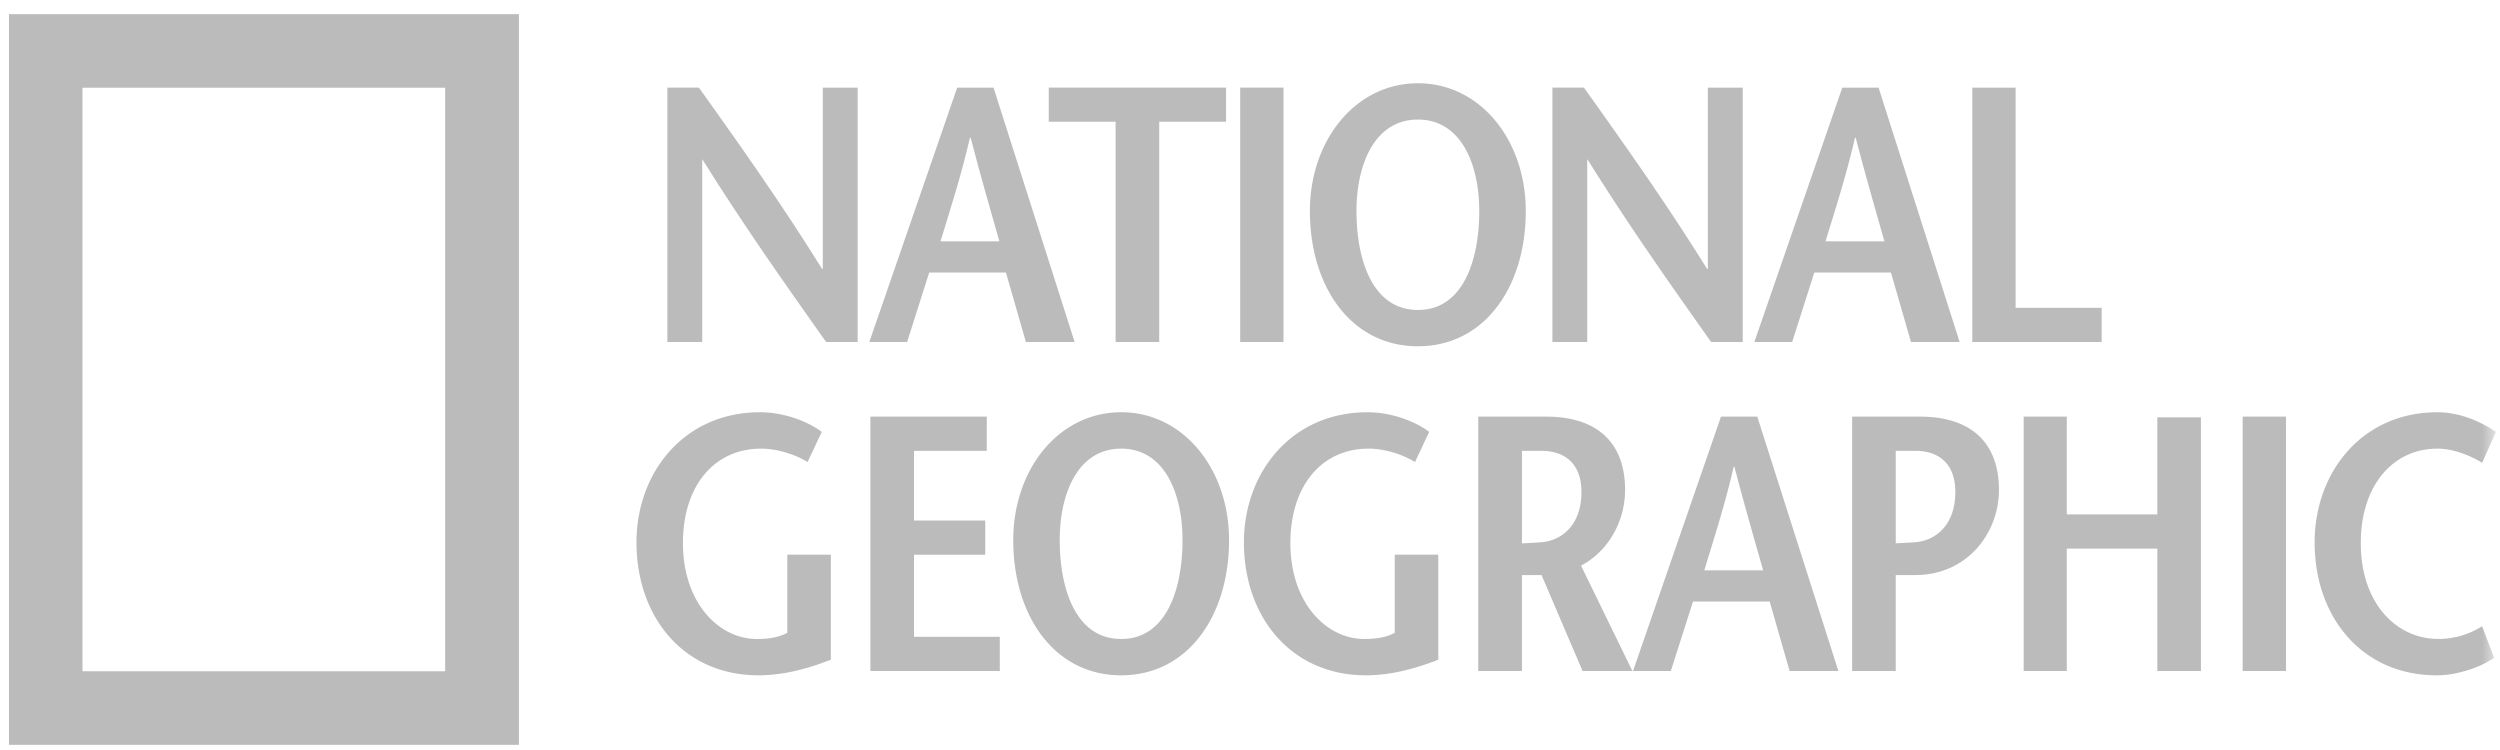
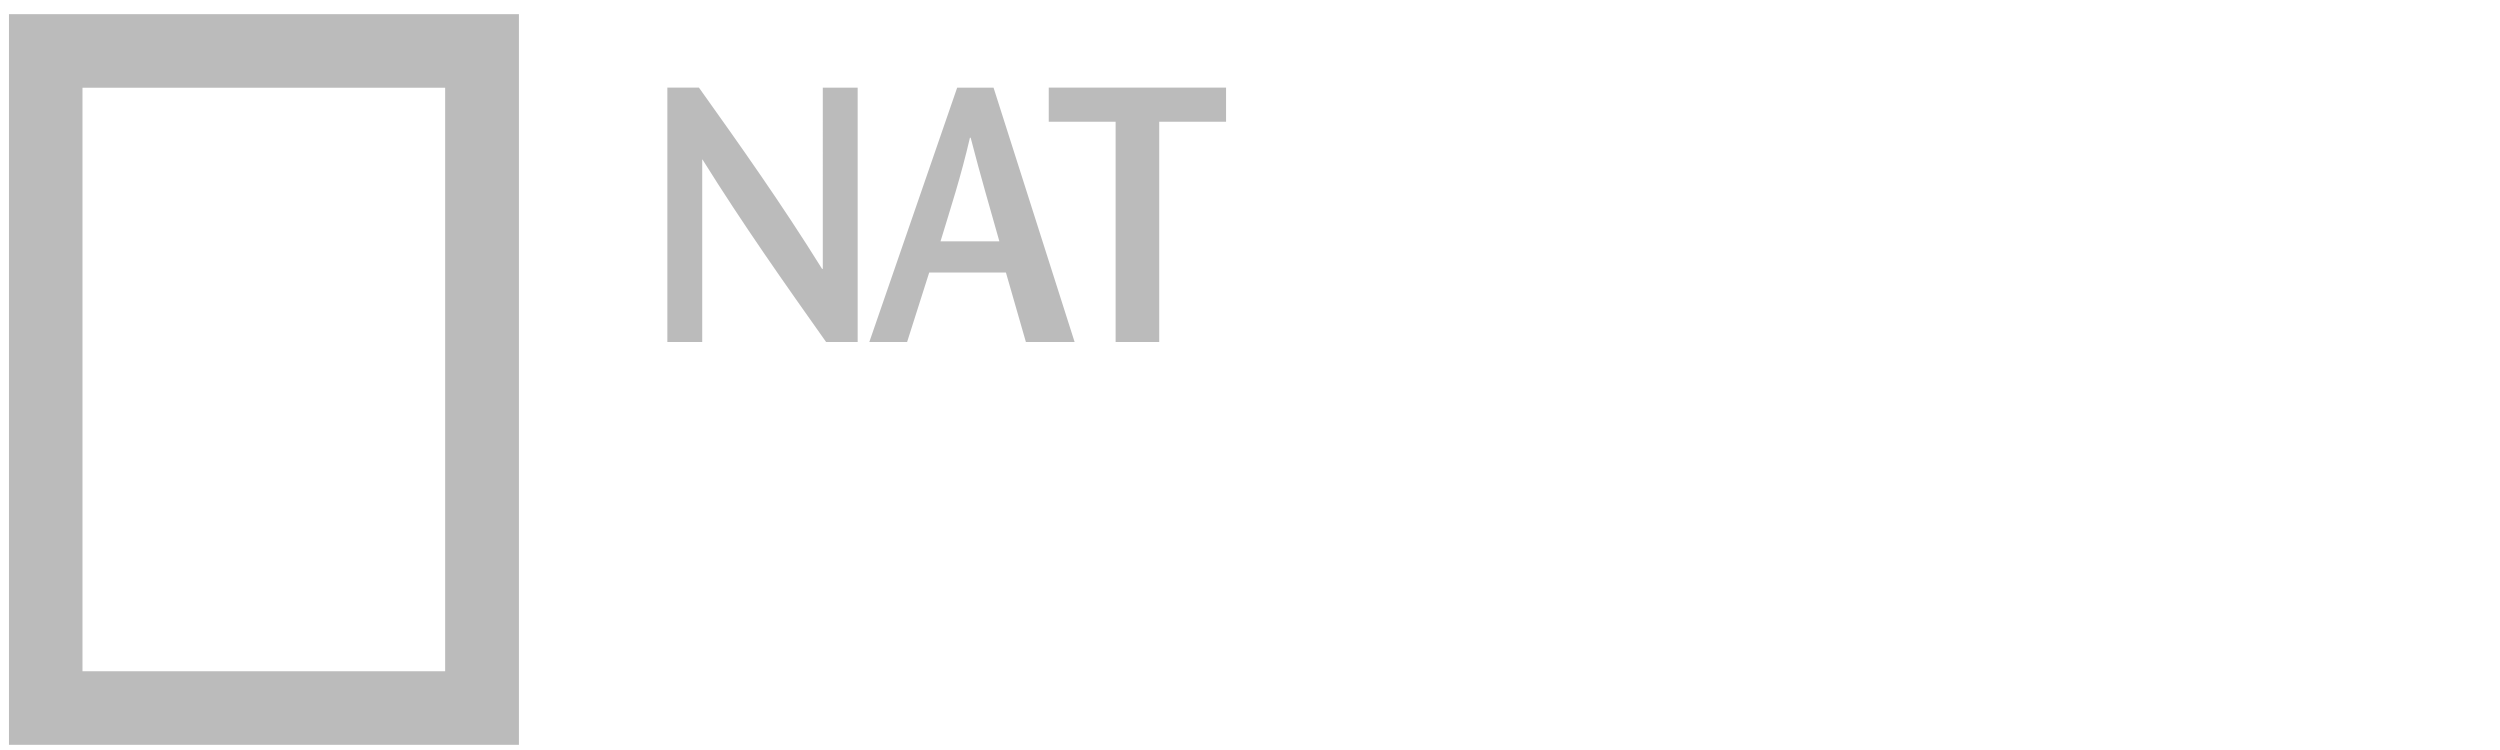
<svg xmlns="http://www.w3.org/2000/svg" xmlns:xlink="http://www.w3.org/1999/xlink" width="140" height="42">
  <defs>
-     <path id="a" d="M0 41.208h139.272V.29H0z" />
+     <path id="a" d="M0 41.208h139.272V.29z" />
  </defs>
  <g fill="none" fill-rule="evenodd">
    <path d="M.502 41.71H29.06V.793H.502V41.71zm4.116-4.12h20.31V4.913H4.619V37.59z" fill="#BBB" />
    <g transform="translate(.502 .503)">
      <path d="M47.526 18.648h-1.767c-2.32-3.278-4.622-6.535-6.92-10.216h-.017v10.216H36.87V4.404h1.769c2.32 3.256 4.617 6.49 6.895 10.15h.041V4.405h1.952v14.244zM53.1 4.405l-4.92 14.243h2.116l1.237-3.888h4.297l1.118 3.888h2.728l-4.54-14.243h-2.035zm-.933 8.606c.568-1.873 1.138-3.602 1.647-5.801h.041c.569 2.199 1.079 3.928 1.607 5.8h-3.295zm9.806 5.637V6.314h-3.745v-1.91h9.929v1.91h-3.743v12.334z" fill="#BBB" />
      <mask id="b" fill="#fff">
        <use xlink:href="#a" />
      </mask>
-       <path fill="#BBB" mask="url(#b)" d="M68.949 18.648h2.425V4.404h-2.425zm9.953.241c3.722 0 6.04-3.315 6.04-7.57 0-3.987-2.56-7.16-6.04-7.16-3.478 0-6.05 3.173-6.05 7.16 0 4.255 2.324 7.57 6.05 7.57m0-2.034c-2.546 0-3.441-2.808-3.441-5.536 0-2.623 1.017-5.126 3.44-5.126 2.422 0 3.435 2.503 3.435 5.126 0 2.728-.893 5.536-3.434 5.536m18.188 1.793h-1.77C93 15.37 90.7 12.113 88.403 8.432h-.02v10.216h-1.95V4.404H88.2c2.319 3.256 4.618 6.49 6.893 10.15h.042V4.405h1.955v14.244zm5.576-14.243l-4.924 14.243h2.118l1.238-3.888h4.293l1.122 3.888h2.725l-4.539-14.243h-2.033zm-.938 8.606c.571-1.873 1.138-3.602 1.65-5.801h.04c.57 2.199 1.078 3.928 1.606 5.8h-3.296zm8.219-8.606h2.425v12.33h4.82v1.913h-7.245zM46.025 30.561v5.88c-1.303.509-2.667.874-4.047.874-4.192 0-6.837-3.257-6.837-7.448 0-3.888 2.645-7.284 6.917-7.284 1.32 0 2.644.491 3.458 1.099l-.794 1.689c-.65-.404-1.67-.75-2.604-.75-2.602 0-4.375 2.055-4.375 5.291 0 3.375 2.037 5.368 4.132 5.368.648 0 1.2-.077 1.712-.344V30.56h2.438zm8.732-5.817h-4.074v3.904h3.989v1.913h-3.989v4.596h4.803v1.915H48.24V22.828h6.517zm7.528 12.571c3.721 0 6.04-3.316 6.04-7.57 0-3.986-2.563-7.163-6.04-7.163-3.484 0-6.045 3.177-6.045 7.163 0 4.254 2.316 7.57 6.045 7.57m0-2.035c-2.546 0-3.442-2.805-3.442-5.535 0-2.621 1.017-5.124 3.442-5.124 2.42 0 3.434 2.503 3.434 5.124 0 2.73-.896 5.535-3.434 5.535m17.757-4.719v5.88c-1.304.509-2.663.874-4.048.874-4.19 0-6.837-3.257-6.837-7.448 0-3.888 2.647-7.284 6.92-7.284 1.323 0 2.644.491 3.456 1.099l-.795 1.689c-.65-.404-1.66-.75-2.6-.75-2.607 0-4.378 2.055-4.378 5.291 0 3.375 2.037 5.368 4.133 5.368.653 0 1.2-.077 1.71-.344V30.56h2.44zm10.868 6.511l-2.873-5.898c1.566-.832 2.466-2.526 2.466-4.235 0-2.77-1.69-4.111-4.42-4.111H82.28v14.244h2.447v-5.371h1.098l2.296 5.371h2.79zm-6.183-12.328h1.076c1.441 0 2.256.83 2.256 2.298 0 1.91-1.157 2.764-2.317 2.825-.245.025-.817.045-1.015.063v-5.186zm11.146-1.916l-4.925 14.244h2.116l1.242-3.888h4.295l1.114 3.888h2.731l-4.54-14.244h-2.033zm-.935 8.608c.568-1.875 1.136-3.603 1.648-5.8h.04c.57 2.197 1.078 3.925 1.608 5.8h-3.296zm11.742-1.569c-.254.023-.852.042-1.02.059v-5.182h1.095c1.424 0 2.241.83 2.241 2.297 0 1.912-1.156 2.765-2.317 2.826m.343-7.04h-3.805v14.245h2.442V31.7h1.096c2.912 0 4.684-2.36 4.684-4.761 0-2.77-1.69-4.111-4.417-4.111m15.728 14.244h-2.441v-6.854h-5.071v6.854h-2.414V22.828h2.414v5.474h5.07v-5.434h2.442zm2.337.001h2.427V22.828h-2.427zm13.41-11.659c-.592-.367-1.564-.793-2.505-.793-2.485 0-4.29 2.055-4.29 5.291 0 3.375 1.992 5.367 4.354 5.367a4.6 4.6 0 002.44-.713l.674 1.772c-.737.508-2.036.977-3.213.977-4.193 0-6.84-3.257-6.84-7.448 0-3.888 2.624-7.284 6.875-7.284 1.265 0 2.441.532 3.28 1.099l-.775 1.732z" />
    </g>
  </g>
</svg>